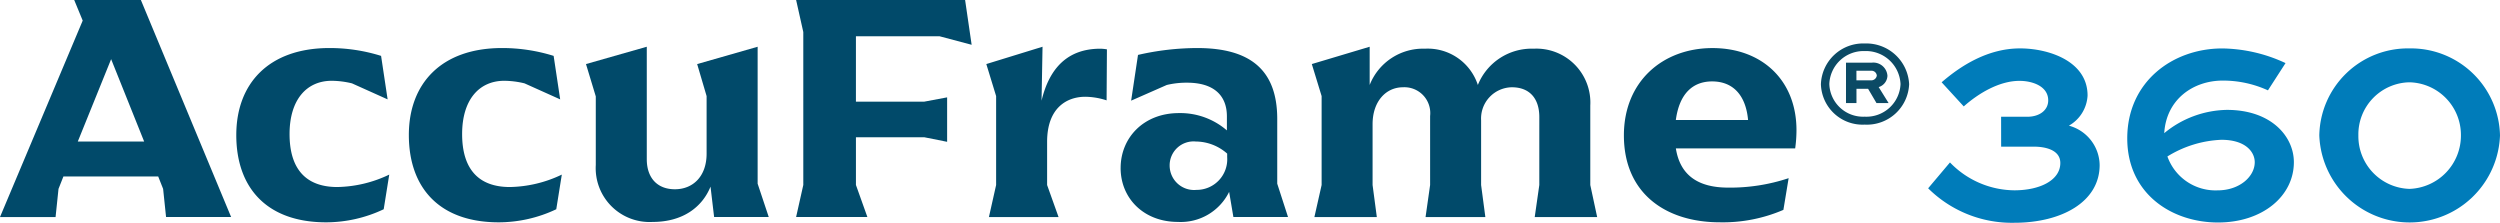
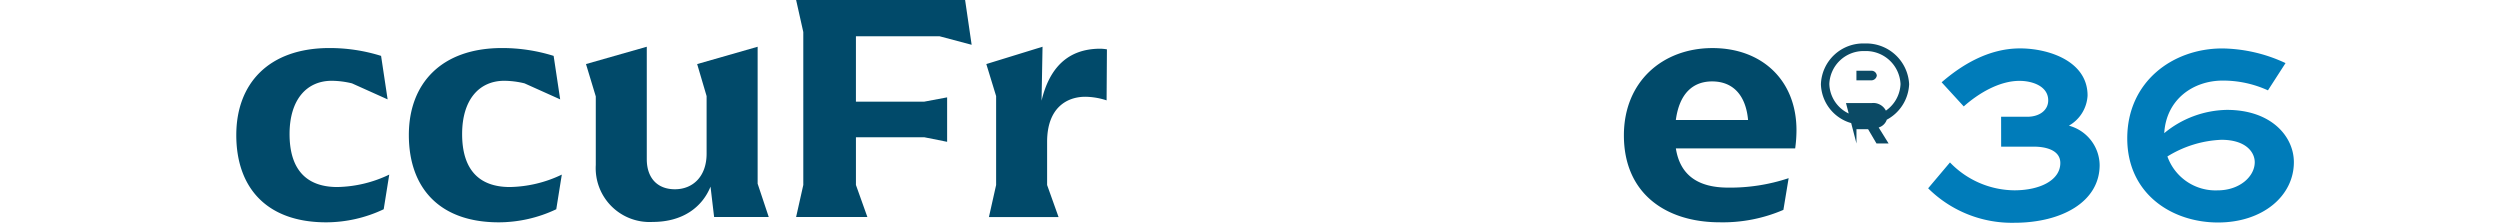
<svg xmlns="http://www.w3.org/2000/svg" id="Group_263" data-name="Group 263" width="291.192" height="25.949" viewBox="0 0 291.192 25.949">
  <defs>
    <clipPath id="clip-path">
      <rect id="Rectangle_173" data-name="Rectangle 173" width="291.192" height="25.948" fill="none" />
    </clipPath>
  </defs>
-   <path id="Path_620" data-name="Path 620" d="M12.944,6.89l3.846,9.594H9.061ZM8.643,0l.99,2.4L0,25.28H6.473L6.815,22l.572-1.447h11.04L19,22l.342,3.275h7.577L16.409,0Z" transform="translate(0)" fill="#014a6a" />
  <g id="Group_262" data-name="Group 262" transform="translate(0 0)">
    <g id="Group_261" data-name="Group 261" clip-path="url(#clip-path)">
      <path id="Path_621" data-name="Path 621" d="M77.313,25.848c0-5.977,3.769-10.127,10.85-10.127a20.021,20.021,0,0,1,6.015.913L94.94,21.7l-4.15-1.865a10.28,10.28,0,0,0-2.36-.3c-2.931,0-4.912,2.208-4.912,6.206,0,4.149,1.98,6.168,5.559,6.168a14.5,14.5,0,0,0,6.052-1.448l-.646,4.036a15.666,15.666,0,0,1-6.7,1.523c-6.929,0-10.47-4.036-10.47-10.165" transform="translate(-49.791 -10.125)" fill="#014a6a" />
      <path id="Path_622" data-name="Path 622" d="M133.773,25.848c0-5.977,3.769-10.127,10.85-10.127a20.021,20.021,0,0,1,6.015.913L151.4,21.7l-4.15-1.865a10.28,10.28,0,0,0-2.36-.3c-2.931,0-4.911,2.208-4.911,6.206,0,4.149,1.98,6.168,5.559,6.168a14.5,14.5,0,0,0,6.052-1.448l-.646,4.036a15.666,15.666,0,0,1-6.7,1.523c-6.929,0-10.47-4.036-10.47-10.165" transform="translate(-86.152 -10.125)" fill="#014a6a" />
      <path id="Path_623" data-name="Path 623" d="M206.656,35.129l-.419-3.541c-.952,2.36-3.2,4.112-6.739,4.112a6.273,6.273,0,0,1-6.625-6.625V21.081l-1.141-3.769,7.081-2.018v13.1c0,2.17,1.218,3.5,3.274,3.5,2.094,0,3.694-1.485,3.694-4.15v-6.7l-1.1-3.731,7.044-2.018V31.246l1.294,3.883Z" transform="translate(-123.478 -9.85)" fill="#014a6a" />
      <path id="Path_624" data-name="Path 624" d="M275.412,11.84l2.665-.5v5.178l-2.665-.533h-7.957v5.558l1.332,3.731h-8.3l.837-3.731V3.731L260.488,0h19.683l.761,5.216-3.732-.99h-9.746V11.84Z" transform="translate(-167.759 0)" fill="#014a6a" />
      <path id="Path_625" data-name="Path 625" d="M336.768,15.6l-.038,5.94a8.214,8.214,0,0,0-2.475-.419c-2.169,0-4.454,1.294-4.454,5.254V31.4l1.333,3.731h-8.11l.838-3.731V21.042l-1.142-3.731,6.548-2.017-.114,6.281c.913-3.806,3.045-6.052,6.852-6.052a5.109,5.109,0,0,1,.761.075" transform="translate(-207.837 -9.85)" fill="#014a6a" />
-       <path id="Path_626" data-name="Path 626" d="M366.667,29.693c0-3.54,2.7-6.395,6.777-6.395a8.3,8.3,0,0,1,5.6,2.017V23.679c0-2.437-1.522-3.923-4.644-3.923a9.853,9.853,0,0,0-2.36.267l-4.15,1.827.8-5.329a31.109,31.109,0,0,1,6.891-.8c6.054,0,9.327,2.437,9.327,8.262v7.538l1.256,3.883H379.8l-.495-2.931a6.275,6.275,0,0,1-5.977,3.5c-3.96,0-6.663-2.741-6.663-6.282m12.411-1.256v-.419a5.567,5.567,0,0,0-3.654-1.408,2.785,2.785,0,0,0-3.046,2.818,2.849,2.849,0,0,0,3.122,2.817,3.564,3.564,0,0,0,3.579-3.808" transform="translate(-236.139 -10.125)" fill="#014a6a" />
-       <path id="Path_627" data-name="Path 627" d="M430.363,31.4V21.042l-1.142-3.731,6.739-2.017v4.454a6.676,6.676,0,0,1,6.434-4.226,6.139,6.139,0,0,1,6.167,4.226,6.753,6.753,0,0,1,6.51-4.226,6.283,6.283,0,0,1,6.586,6.624V31.4l.8,3.731h-7.272l.534-3.731V23.479c0-2.169-1.142-3.464-3.2-3.464a3.641,3.641,0,0,0-3.579,3.845V31.4l.494,3.731H442.47L443,31.4V23.365a3.013,3.013,0,0,0-3.16-3.35c-1.979,0-3.541,1.637-3.541,4.3V31.4l.494,3.731h-7.271Z" transform="translate(-276.425 -9.85)" fill="#014a6a" />
      <path id="Path_628" data-name="Path 628" d="M551.29,27.409h-13.9c.494,3.16,2.627,4.568,6.091,4.568a21.533,21.533,0,0,0,7.044-1.1l-.61,3.693a17.813,17.813,0,0,1-7.423,1.447c-6.169,0-11.155-3.275-11.155-10.127,0-6.282,4.531-10.165,10.317-10.165s9.785,3.769,9.785,9.556a15.589,15.589,0,0,1-.152,2.133m-13.9-3.313h8.414c-.267-2.931-1.79-4.493-4.188-4.493-2.208,0-3.807,1.371-4.226,4.493" transform="translate(-342.191 -10.125)" fill="#014a6a" />
-       <path id="Path_629" data-name="Path 629" d="M595.795,18.973a4.923,4.923,0,0,1,5.1-4.745,4.994,4.994,0,0,1,5.176,4.745,4.925,4.925,0,0,1-5.176,4.705,4.854,4.854,0,0,1-5.1-4.705m9.274-.02a4.033,4.033,0,0,0-4.176-3.842,3.991,3.991,0,0,0-4.118,3.842,3.935,3.935,0,0,0,4.118,3.8,3.976,3.976,0,0,0,4.176-3.8m-6.352,2.216V16.463H601.7a1.648,1.648,0,0,1,1.844,1.53,1.431,1.431,0,0,1-1.021,1.314l1.157,1.862h-1.411l-.98-1.666h-1.353v1.666Zm1.215-3.765v1.118h1.706a.65.65,0,0,0,.667-.55.615.615,0,0,0-.646-.569Z" transform="translate(-383.701 -9.163)" fill="#0b4a65" />
+       <path id="Path_629" data-name="Path 629" d="M595.795,18.973a4.923,4.923,0,0,1,5.1-4.745,4.994,4.994,0,0,1,5.176,4.745,4.925,4.925,0,0,1-5.176,4.705,4.854,4.854,0,0,1-5.1-4.705m9.274-.02a4.033,4.033,0,0,0-4.176-3.842,3.991,3.991,0,0,0-4.118,3.842,3.935,3.935,0,0,0,4.118,3.8,3.976,3.976,0,0,0,4.176-3.8m-6.352,2.216H601.7a1.648,1.648,0,0,1,1.844,1.53,1.431,1.431,0,0,1-1.021,1.314l1.157,1.862h-1.411l-.98-1.666h-1.353v1.666Zm1.215-3.765v1.118h1.706a.65.65,0,0,0,.667-.55.615.615,0,0,0-.646-.569Z" transform="translate(-383.701 -9.163)" fill="#0b4a65" />
      <path id="Path_630" data-name="Path 630" d="M639.381,23.8h3.045c1.44,0,2.443-.77,2.443-1.907,0-1.674-1.875-2.275-3.347-2.275-2.308,0-4.718,1.4-6.491,2.977l-2.576-2.81c2.242-1.941,5.387-3.948,9.135-3.948,3.312,0,7.863,1.472,7.863,5.488a4.287,4.287,0,0,1-2.175,3.512,4.822,4.822,0,0,1,3.581,4.585c0,4.283-4.417,6.725-9.938,6.725a13.837,13.837,0,0,1-10.038-4.015l2.542-3.012a10.518,10.518,0,0,0,7.5,3.247c2.977,0,5.353-1.172,5.353-3.179,0-1.606-1.907-1.907-3.077-1.907h-3.815Z" transform="translate(-406.299 -10.2)" fill="#007cba" />
      <path id="Path_631" data-name="Path 631" d="M712.4,20.724a12.6,12.6,0,0,0-5.253-1.138c-3.48,0-6.592,2.208-6.827,6.123a11.748,11.748,0,0,1,7.3-2.71c5.187,0,7.8,3.111,7.8,6.09,0,3.948-3.647,7.026-8.834,7.026-5.387,0-10.573-3.346-10.573-9.8,0-6.591,5.287-10.473,11.074-10.473a17.908,17.908,0,0,1,7.362,1.707Zm-11.71,7.7a5.945,5.945,0,0,0,5.855,3.948c2.544,0,4.317-1.606,4.317-3.279,0-1.172-1.038-2.61-3.882-2.61a12.911,12.911,0,0,0-6.29,1.941" transform="translate(-448.237 -10.2)" fill="#007cba" />
-       <path id="Path_632" data-name="Path 632" d="M769.374,15.838a10.373,10.373,0,0,1,10.54,10.138,10.531,10.531,0,0,1-21.047,0,10.321,10.321,0,0,1,10.507-10.138m0,16.362a6.211,6.211,0,0,0,5.989-6.224,6.137,6.137,0,0,0-5.989-6.19,6.066,6.066,0,0,0-5.956,6.19,6.137,6.137,0,0,0,5.956,6.224" transform="translate(-488.722 -10.2)" fill="#007cba" />
    </g>
  </g>
</svg>